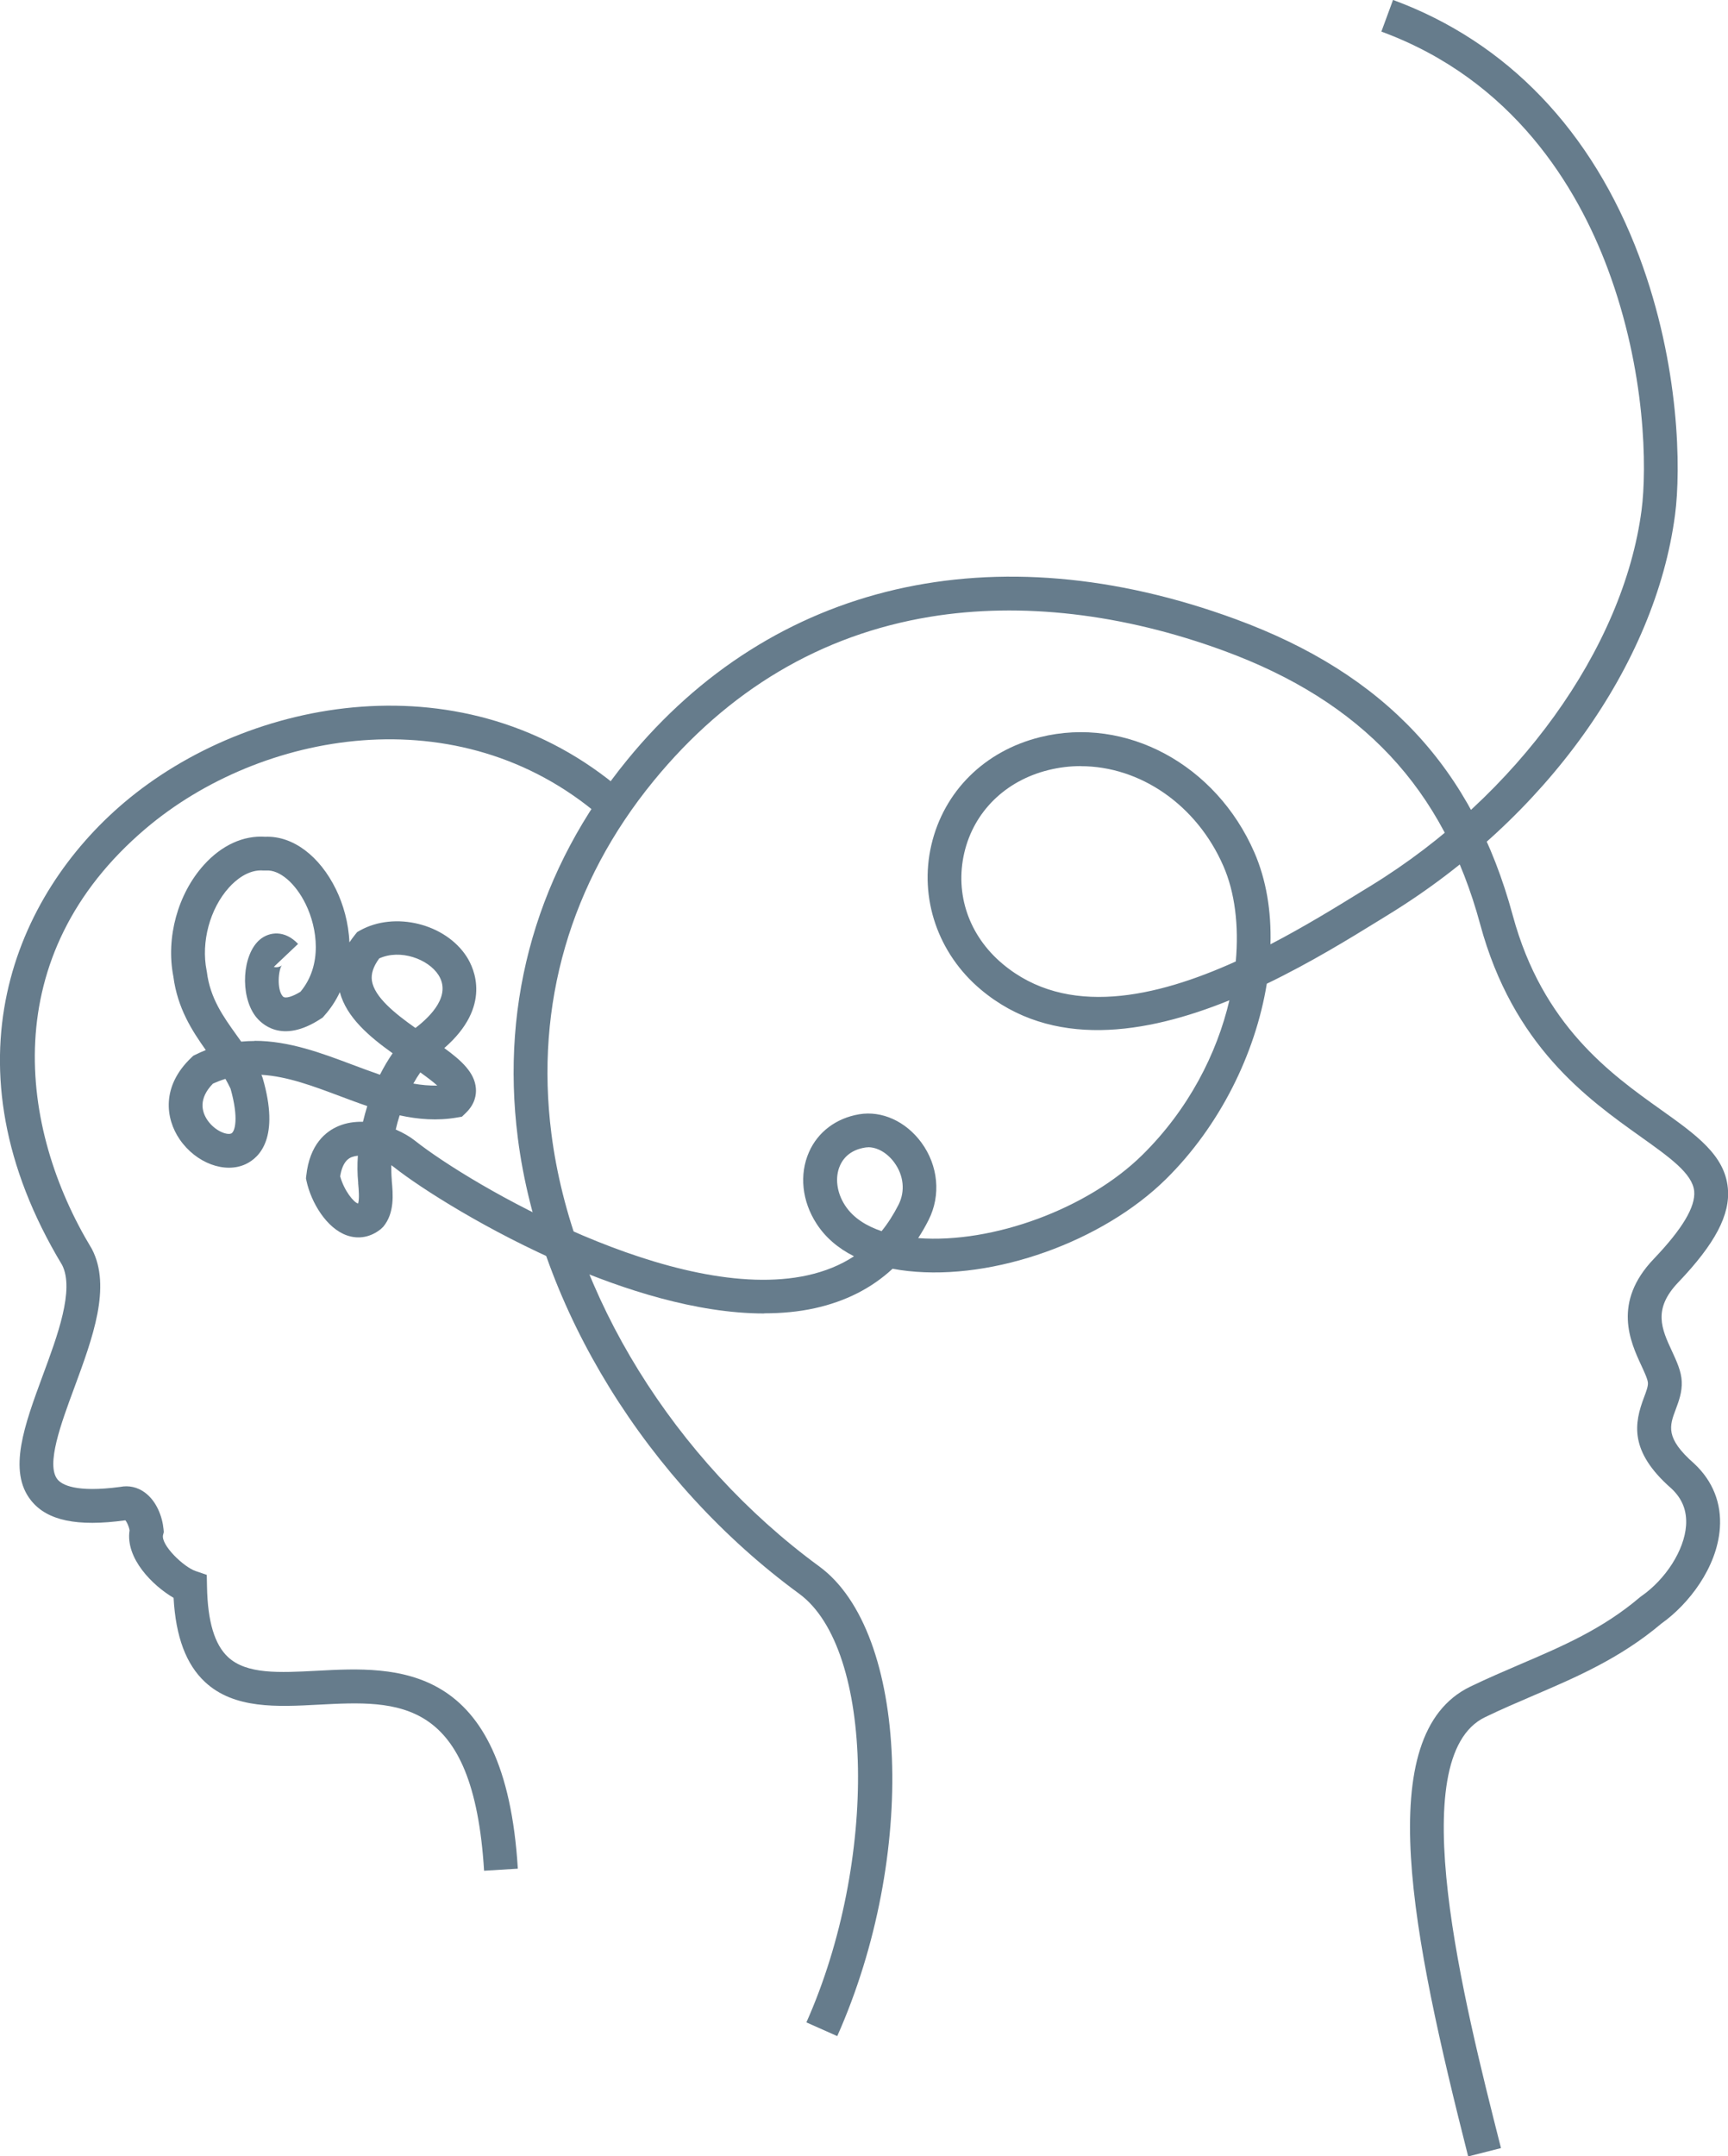
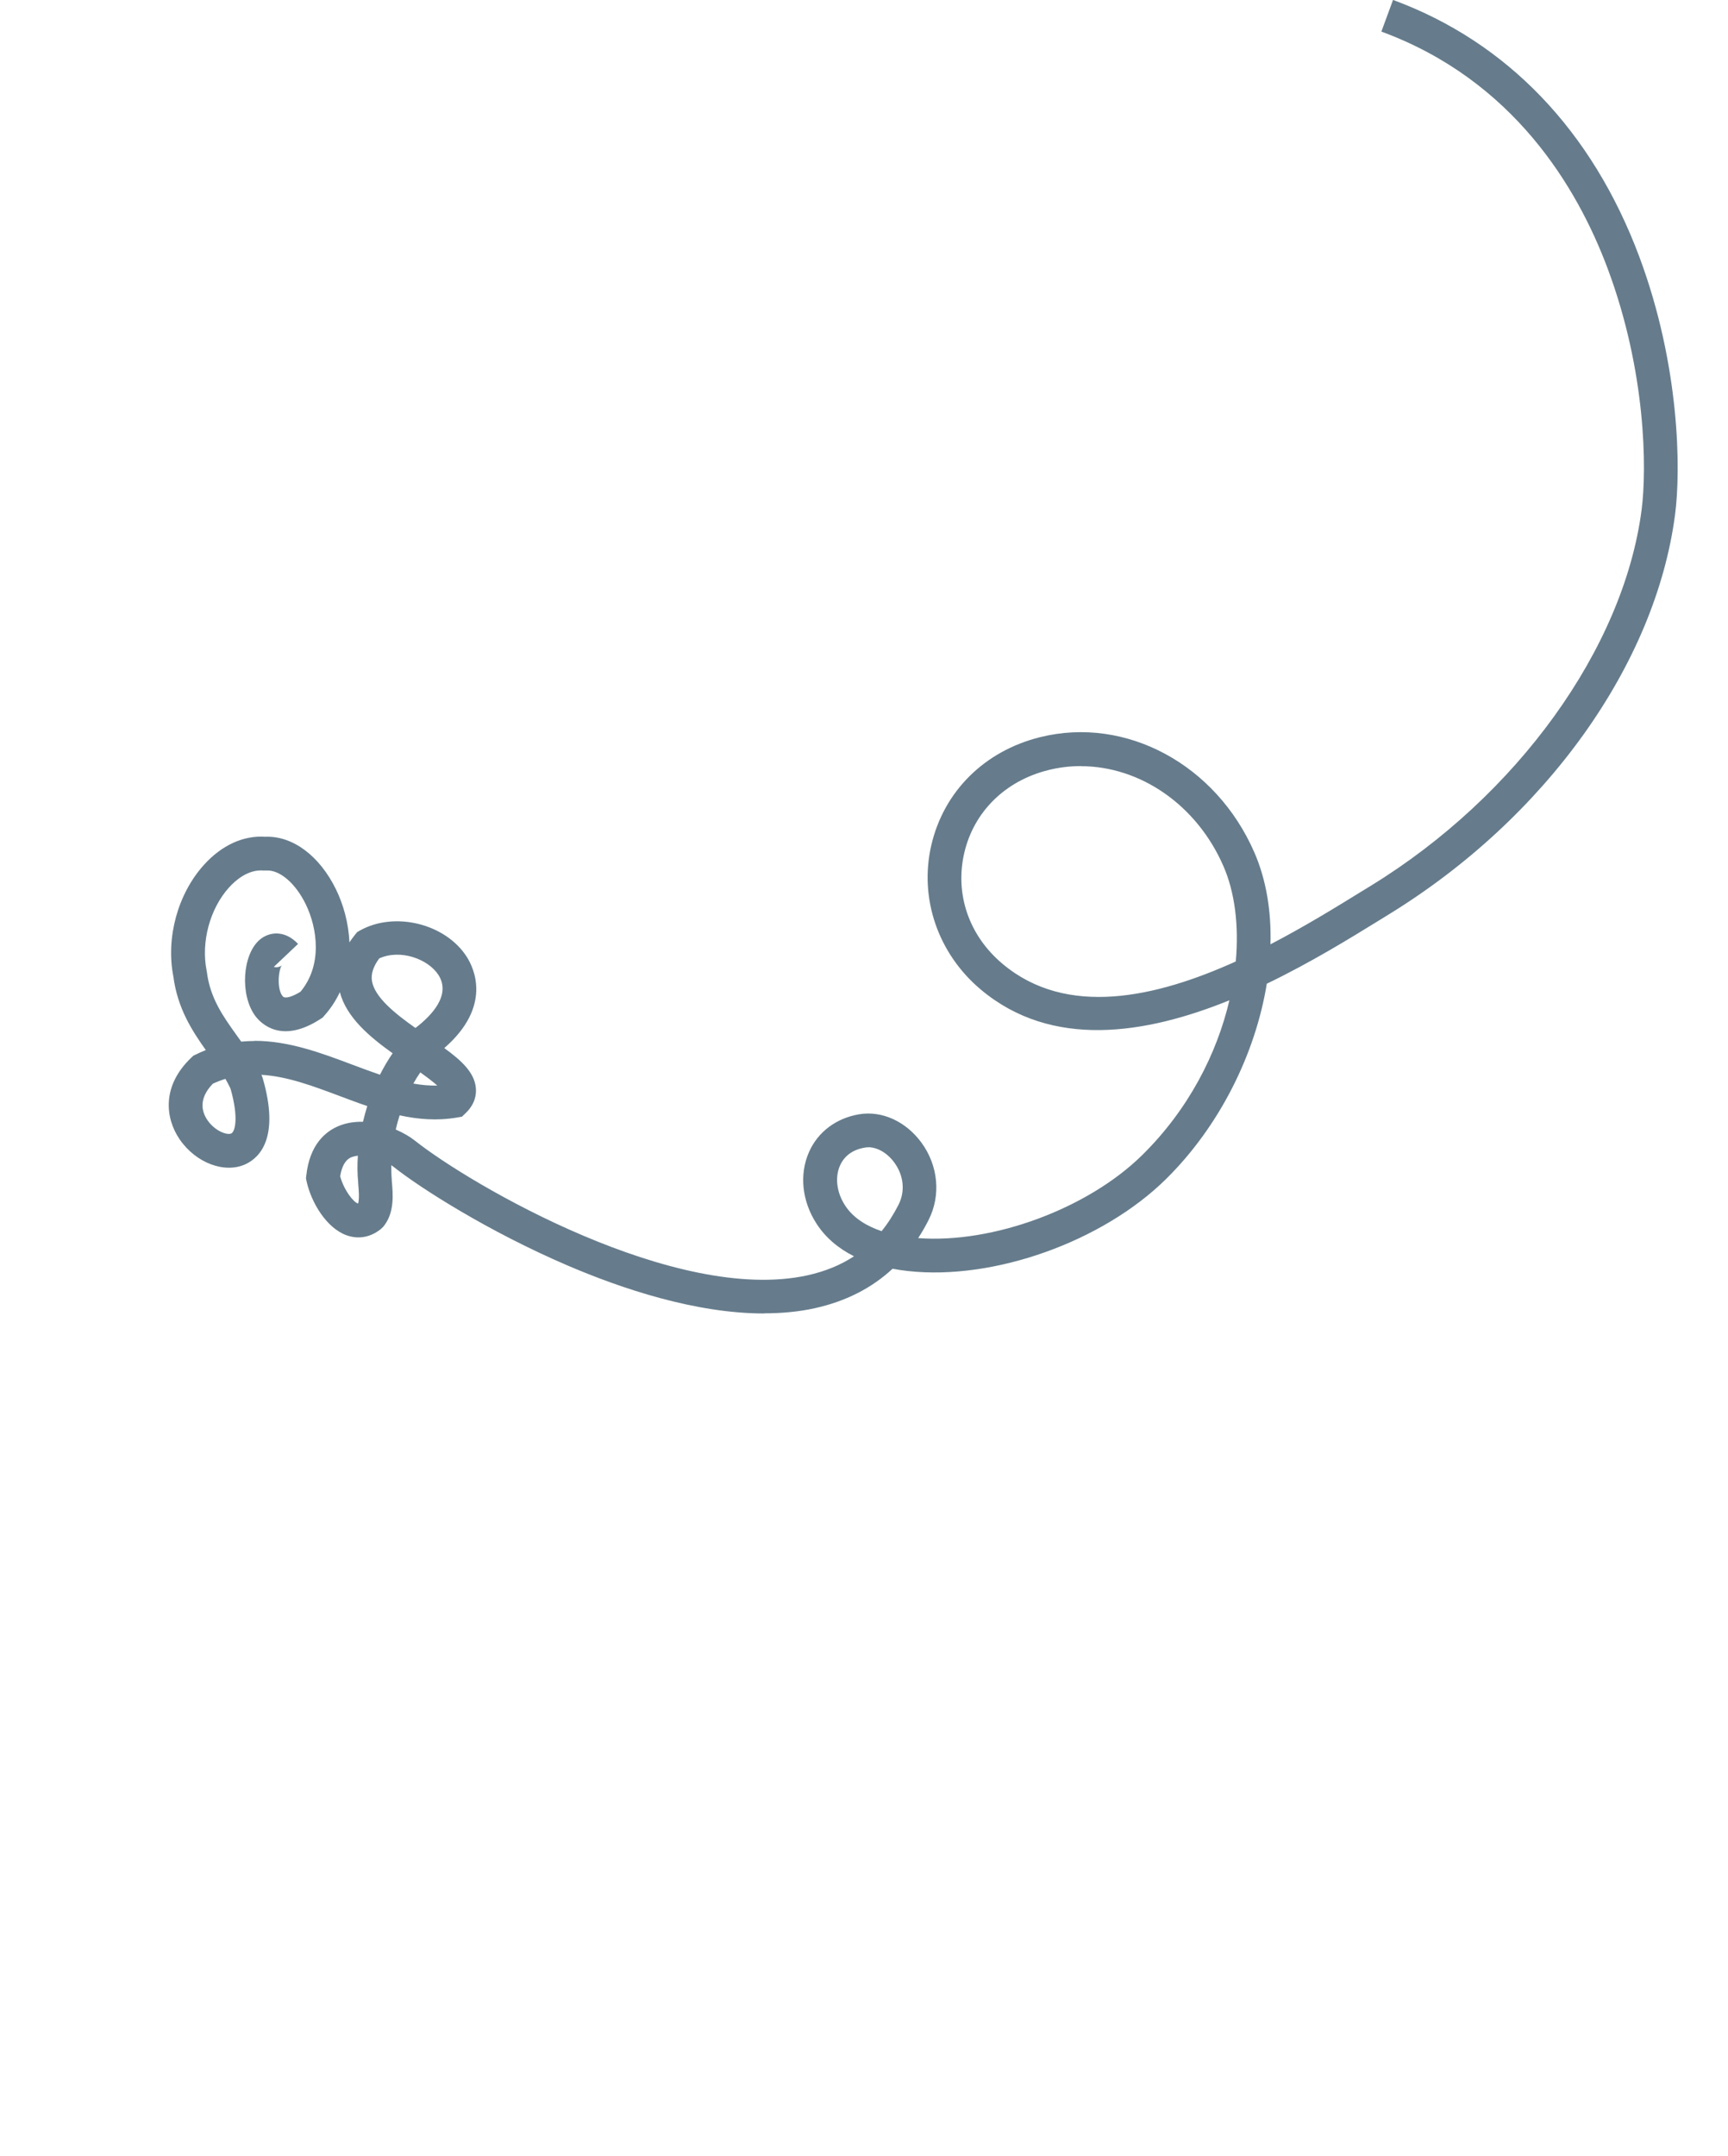
<svg xmlns="http://www.w3.org/2000/svg" id="Layer_1" data-name="Layer 1" viewBox="0 0 216.71 270.32">
  <defs>
    <style>
      .cls-1 {
        fill: #667c8c;
      }
    </style>
  </defs>
-   <path class="cls-1" d="M184.12,270.32c-6.99-27.59-12.23-52.85.27-58.88,2.13-1.03,4.24-1.93,6.28-2.81,5.31-2.27,10.32-4.42,15-8.4l.16-.12c3.09-2.15,5.4-5.79,5.62-8.85.13-1.86-.47-3.38-1.84-4.66-5.36-4.69-4.64-8.22-3.43-11.43.26-.69.51-1.35.49-1.79-.02-.46-.45-1.38-.83-2.2-1.37-2.96-3.66-7.9,1.56-13.36,3.59-3.76,5.25-6.54,5.07-8.49-.21-2.2-3.06-4.23-6.67-6.8-6.77-4.82-16.05-11.43-20.17-26.66-4.61-17.04-14.83-27.93-32.15-34.29-12.69-4.66-25.43-6.13-36.83-4.26-13.67,2.25-25.35,9.18-34.69,20.59-10.44,12.75-14.87,28.04-12.81,44.2,2.57,20.18,15.43,40.96,33.58,54.25,11.25,8.23,12.33,36.3,2.27,58.89l-3.87-1.72c9-20.2,8.55-46.82-.91-53.74-19.05-13.95-32.57-35.84-35.28-57.13-2.21-17.35,2.54-33.74,13.74-47.42,18.25-22.3,46.05-28.72,76.26-17.63,18.73,6.87,29.78,18.68,34.78,37.16,3.73,13.77,12.29,19.87,18.54,24.32,4.49,3.2,8.04,5.72,8.43,9.85.32,3.34-1.6,6.98-6.22,11.82-3.22,3.37-2.09,5.82-.77,8.66.59,1.28,1.15,2.49,1.21,3.77.06,1.31-.37,2.46-.75,3.48-.79,2.09-1.35,3.6,2.3,6.8,2.35,2.19,3.45,4.98,3.23,8.1-.35,4.95-3.93,9.56-7.34,11.97-5.15,4.35-10.66,6.71-16,9-2,.86-4.07,1.74-6.11,2.73-10.42,5.02-2.65,35.7,2,54.02l-4.1,1.04Z" />
-   <path class="cls-1" d="M60.71,234.54c-1.34-21.87-10.76-21.36-20.74-20.84-5.21.28-10.61.56-14.26-2.84-2.37-2.21-3.67-5.66-3.94-10.55-2.59-1.51-6.07-4.93-5.52-8.47-.11-.58-.36-1.06-.53-1.25-6.05.83-9.81.04-11.82-2.48-2.97-3.7-.81-9.51,1.46-15.67,1.87-5.04,3.98-10.75,2.44-13.84-15.13-25.08-5.92-46.39,7.76-57.98,15.67-13.27,42.89-18.3,62.48-1.49l-2.76,3.21c-17.81-15.29-42.65-10.63-56.98,1.51-18.85,15.97-15.89,37.65-6.84,52.62l.07.12c2.46,4.74.09,11.13-2.19,17.32-1.69,4.56-3.6,9.72-2.13,11.55.54.67,2.29,1.69,7.88.94,1.06-.21,2.14.03,3.04.68,1.54,1.11,2.24,3.12,2.38,4.63l.03.36-.09.35c-.31,1.24,2.57,4.02,4.08,4.53l1.4.48.03,1.48c.08,4.37.95,7.26,2.64,8.83,2.34,2.17,6.42,1.96,11.15,1.71,9.96-.53,23.6-1.25,25.19,24.81l-4.23.26Z" />
  <path class="cls-1" d="M95.83,164.66c-8.57,0-17.8-3.08-24.64-6.01-9.94-4.26-18.47-9.71-21.79-12.34-.1-.08-.21-.16-.33-.24,0,.61.01,1.22.06,1.81v.12c.16,1.71.37,4.06-1.06,5.78l-.3.29c-1.27,1.03-2.79,1.32-4.27.8-2.54-.89-4.47-4.1-5.06-6.81l-.07-.34.04-.34c.42-3.92,2.44-5.55,4.06-6.22.98-.41,2.01-.55,3.05-.53.16-.66.34-1.32.54-1.97-1.16-.39-2.3-.83-3.44-1.25-3.36-1.26-6.6-2.48-9.84-2.67.02.04.03.07.05.11l.11.29c2.18,7.48-.38,9.97-2.11,10.79-2.62,1.24-6.26-.12-8.3-3.1-1.78-2.6-2.32-6.66,1.48-10.26l.23-.22.29-.14c.43-.21.85-.4,1.28-.57-1.73-2.44-3.55-5.24-4.07-9.23-.95-4.86.55-10.34,3.82-13.97,2.23-2.48,4.96-3.73,7.71-3.54,3.44-.14,6.82,2.39,8.88,6.62.9,1.85,1.57,4.18,1.67,6.62.22-.33.46-.65.72-.98l.25-.31.35-.2c4.36-2.44,10.75-.86,13.41,3.32.9,1.42,3.18,6.19-2.83,11.42,2.22,1.61,3.8,3.1,3.96,5.03.07.8-.1,1.99-1.28,3.12l-.47.45-.64.11c-2.46.42-4.84.23-7.17-.28-.19.58-.35,1.18-.49,1.78.97.42,1.81.92,2.4,1.39,7.01,5.56,32.72,20.51,49.22,16.89,2.22-.49,4.16-1.28,5.85-2.39-2.01-1.01-3.6-2.38-4.7-4.09-1.83-2.82-2.18-6.18-.94-8.98,1.11-2.52,3.4-4.24,6.28-4.73,2.86-.48,5.85.88,7.81,3.54,2.12,2.89,2.47,6.61.91,9.7-.4.8-.84,1.56-1.31,2.28,9.34.71,21.27-3.68,28.1-10.41,5.82-5.73,9.37-12.73,10.93-19.4-10.48,4.25-22.26,6.15-31.18-1.35-5.37-4.51-7.75-11.45-6.2-18.11,1.57-6.74,6.67-11.8,13.65-13.53,10.75-2.67,22.05,3.42,26.86,14.45,1.49,3.42,2.14,7.37,2.02,11.52,4.29-2.23,8.22-4.65,11.38-6.6l1.21-.74c18.35-11.26,31.67-29.74,33.95-47.08.68-5.2.56-17.43-4.25-30.29-3.81-10.19-11.82-23.62-28.38-29.71l1.46-3.97c14.3,5.26,24.98,16.4,30.89,32.2,5.1,13.65,5.22,26.74,4.48,32.33-2.47,18.84-16.24,38.05-35.93,50.13l-1.2.74c-3.65,2.25-8.57,5.28-14.07,7.93-1.42,8.74-5.88,17.82-12.64,24.49-7.98,7.86-21.58,12.71-32.34,11.53-.67-.07-1.33-.17-1.95-.29-2.64,2.45-5.91,4.1-9.76,4.95-2.04.45-4.16.64-6.33.64ZM108.87,143.83c-.15,0-.29.01-.43.04-1.49.25-2.56,1.03-3.1,2.26-.65,1.47-.41,3.37.63,4.97,1.05,1.63,2.78,2.63,4.59,3.24.8-.98,1.5-2.09,2.13-3.32.85-1.69.65-3.67-.54-5.29-.88-1.2-2.12-1.91-3.27-1.91ZM42.67,147.49c.49,1.78,1.71,3.27,2.24,3.39.18-.56.08-1.8.01-2.51v-.13c-.11-1.1-.12-2.23-.04-3.36-.28.03-.54.09-.78.18-.29.12-1.14.48-1.44,2.43ZM26.7,135.85c-1.84,1.89-1.4,3.53-.68,4.58.91,1.33,2.44,1.92,2.99,1.66.44-.21.97-1.85-.1-5.62-.2-.42-.41-.82-.64-1.22-.52.16-1.04.36-1.57.6ZM51.84,135.84c1.01.18,2,.27,3,.25-.54-.49-1.33-1.08-2.13-1.65-.31.44-.6.91-.87,1.4ZM31.92,130.48c4.32,0,8.41,1.54,12.19,2.96,1.2.45,2.38.89,3.54,1.29.48-.95,1.01-1.85,1.59-2.69-2.96-2.11-5.79-4.52-6.62-7.66-.49,1.04-1.13,2.04-1.97,2.97l-.18.21-.23.15c-4.96,3.26-7.54.56-8.22-.34-1.95-2.62-1.64-7.72.57-9.58,1.19-1,3.13-1.22,4.79.54l-3.04,2.88c.32.11.83.01,1.02-.22-.45.55-.67,3.06.11,3.92.31.35,1.3-.02,2.21-.58,2.79-3.34,2.12-7.97.67-10.96-1.29-2.65-3.29-4.36-4.97-4.24h-.17s-.16,0-.16,0c-1.94-.17-3.55,1.26-4.34,2.14-2.39,2.65-3.51,6.83-2.8,10.39l.03.16c.41,3.32,2.04,5.59,3.76,7.99.18.25.37.51.55.77.56-.05,1.11-.08,1.67-.08ZM47.56,120.15c-.74,1-1.04,1.92-.92,2.78.3,2.05,2.89,4.13,5.46,5.94,1.95-1.49,4.51-4.09,2.89-6.64-1.28-2-4.78-3.29-7.43-2.08ZM135.55,96.04c-1.36,0-2.72.16-4.08.5-5.4,1.34-9.34,5.22-10.54,10.38-1.2,5.18.59,10.38,4.8,13.91,8.04,6.76,19.24,4.23,29.25-.3.41-4.53-.13-8.7-1.55-11.95-3.36-7.72-10.48-12.53-17.88-12.53ZM34.2,121.13h0Z" />
</svg>